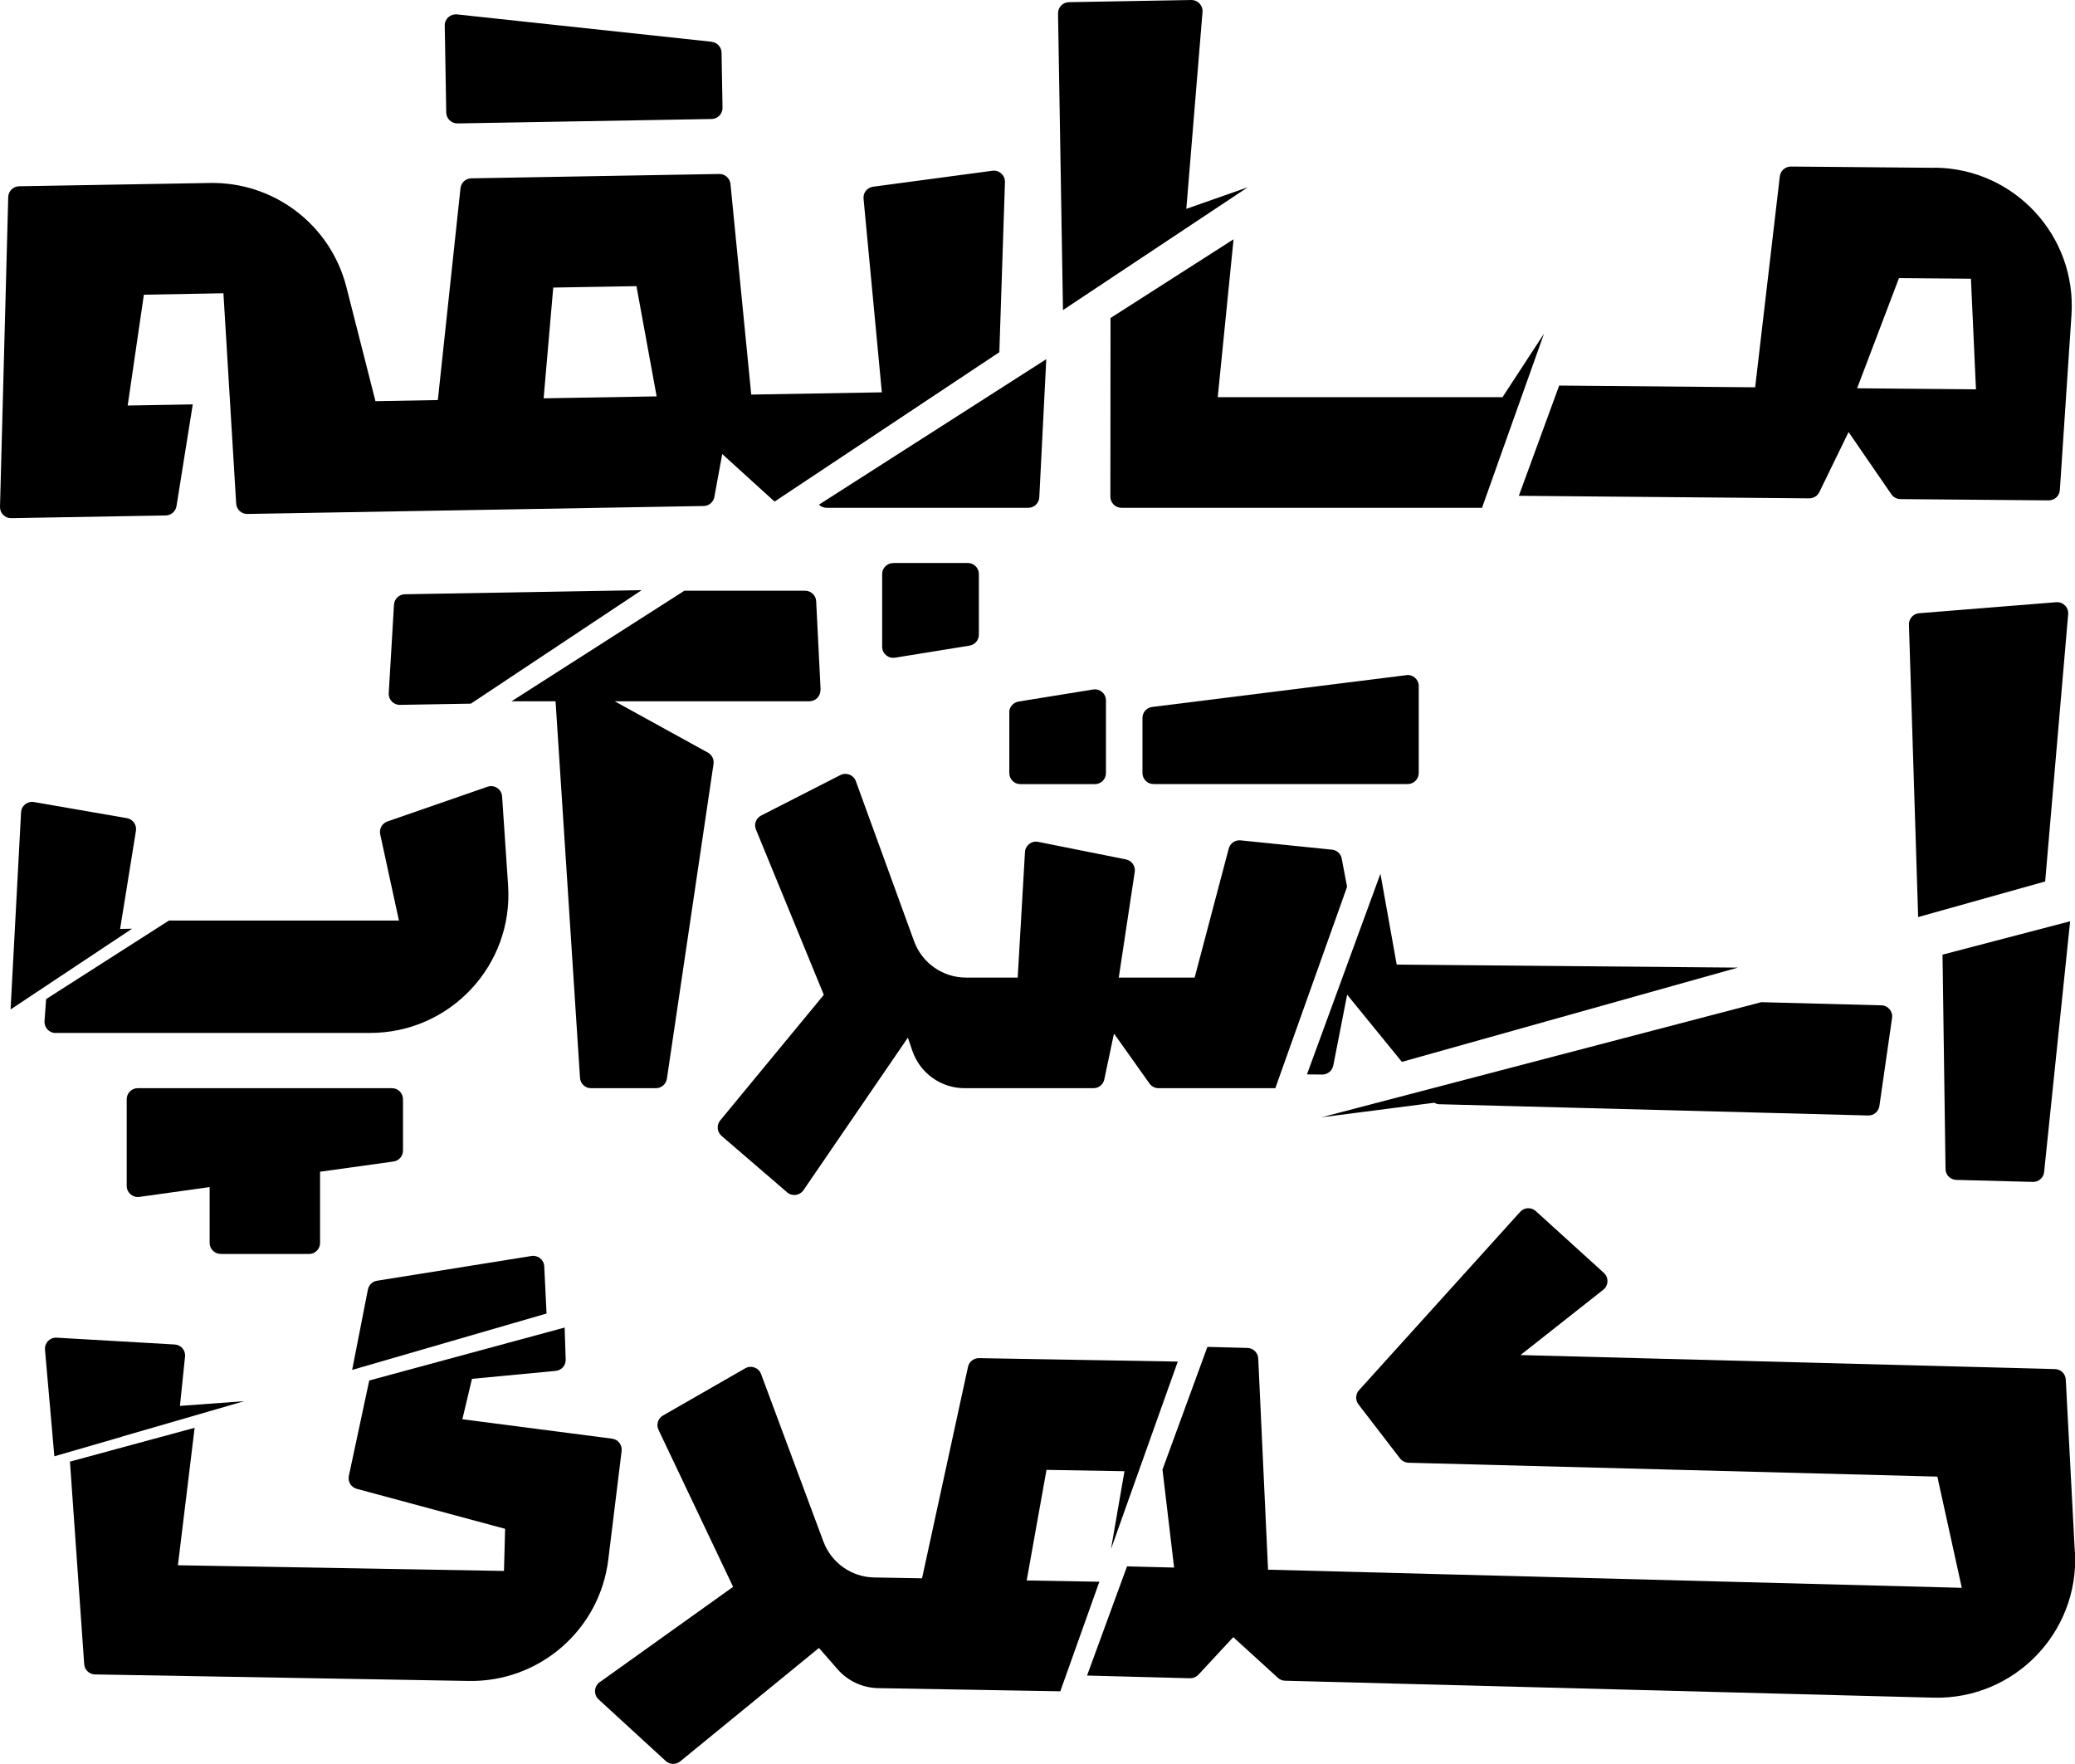
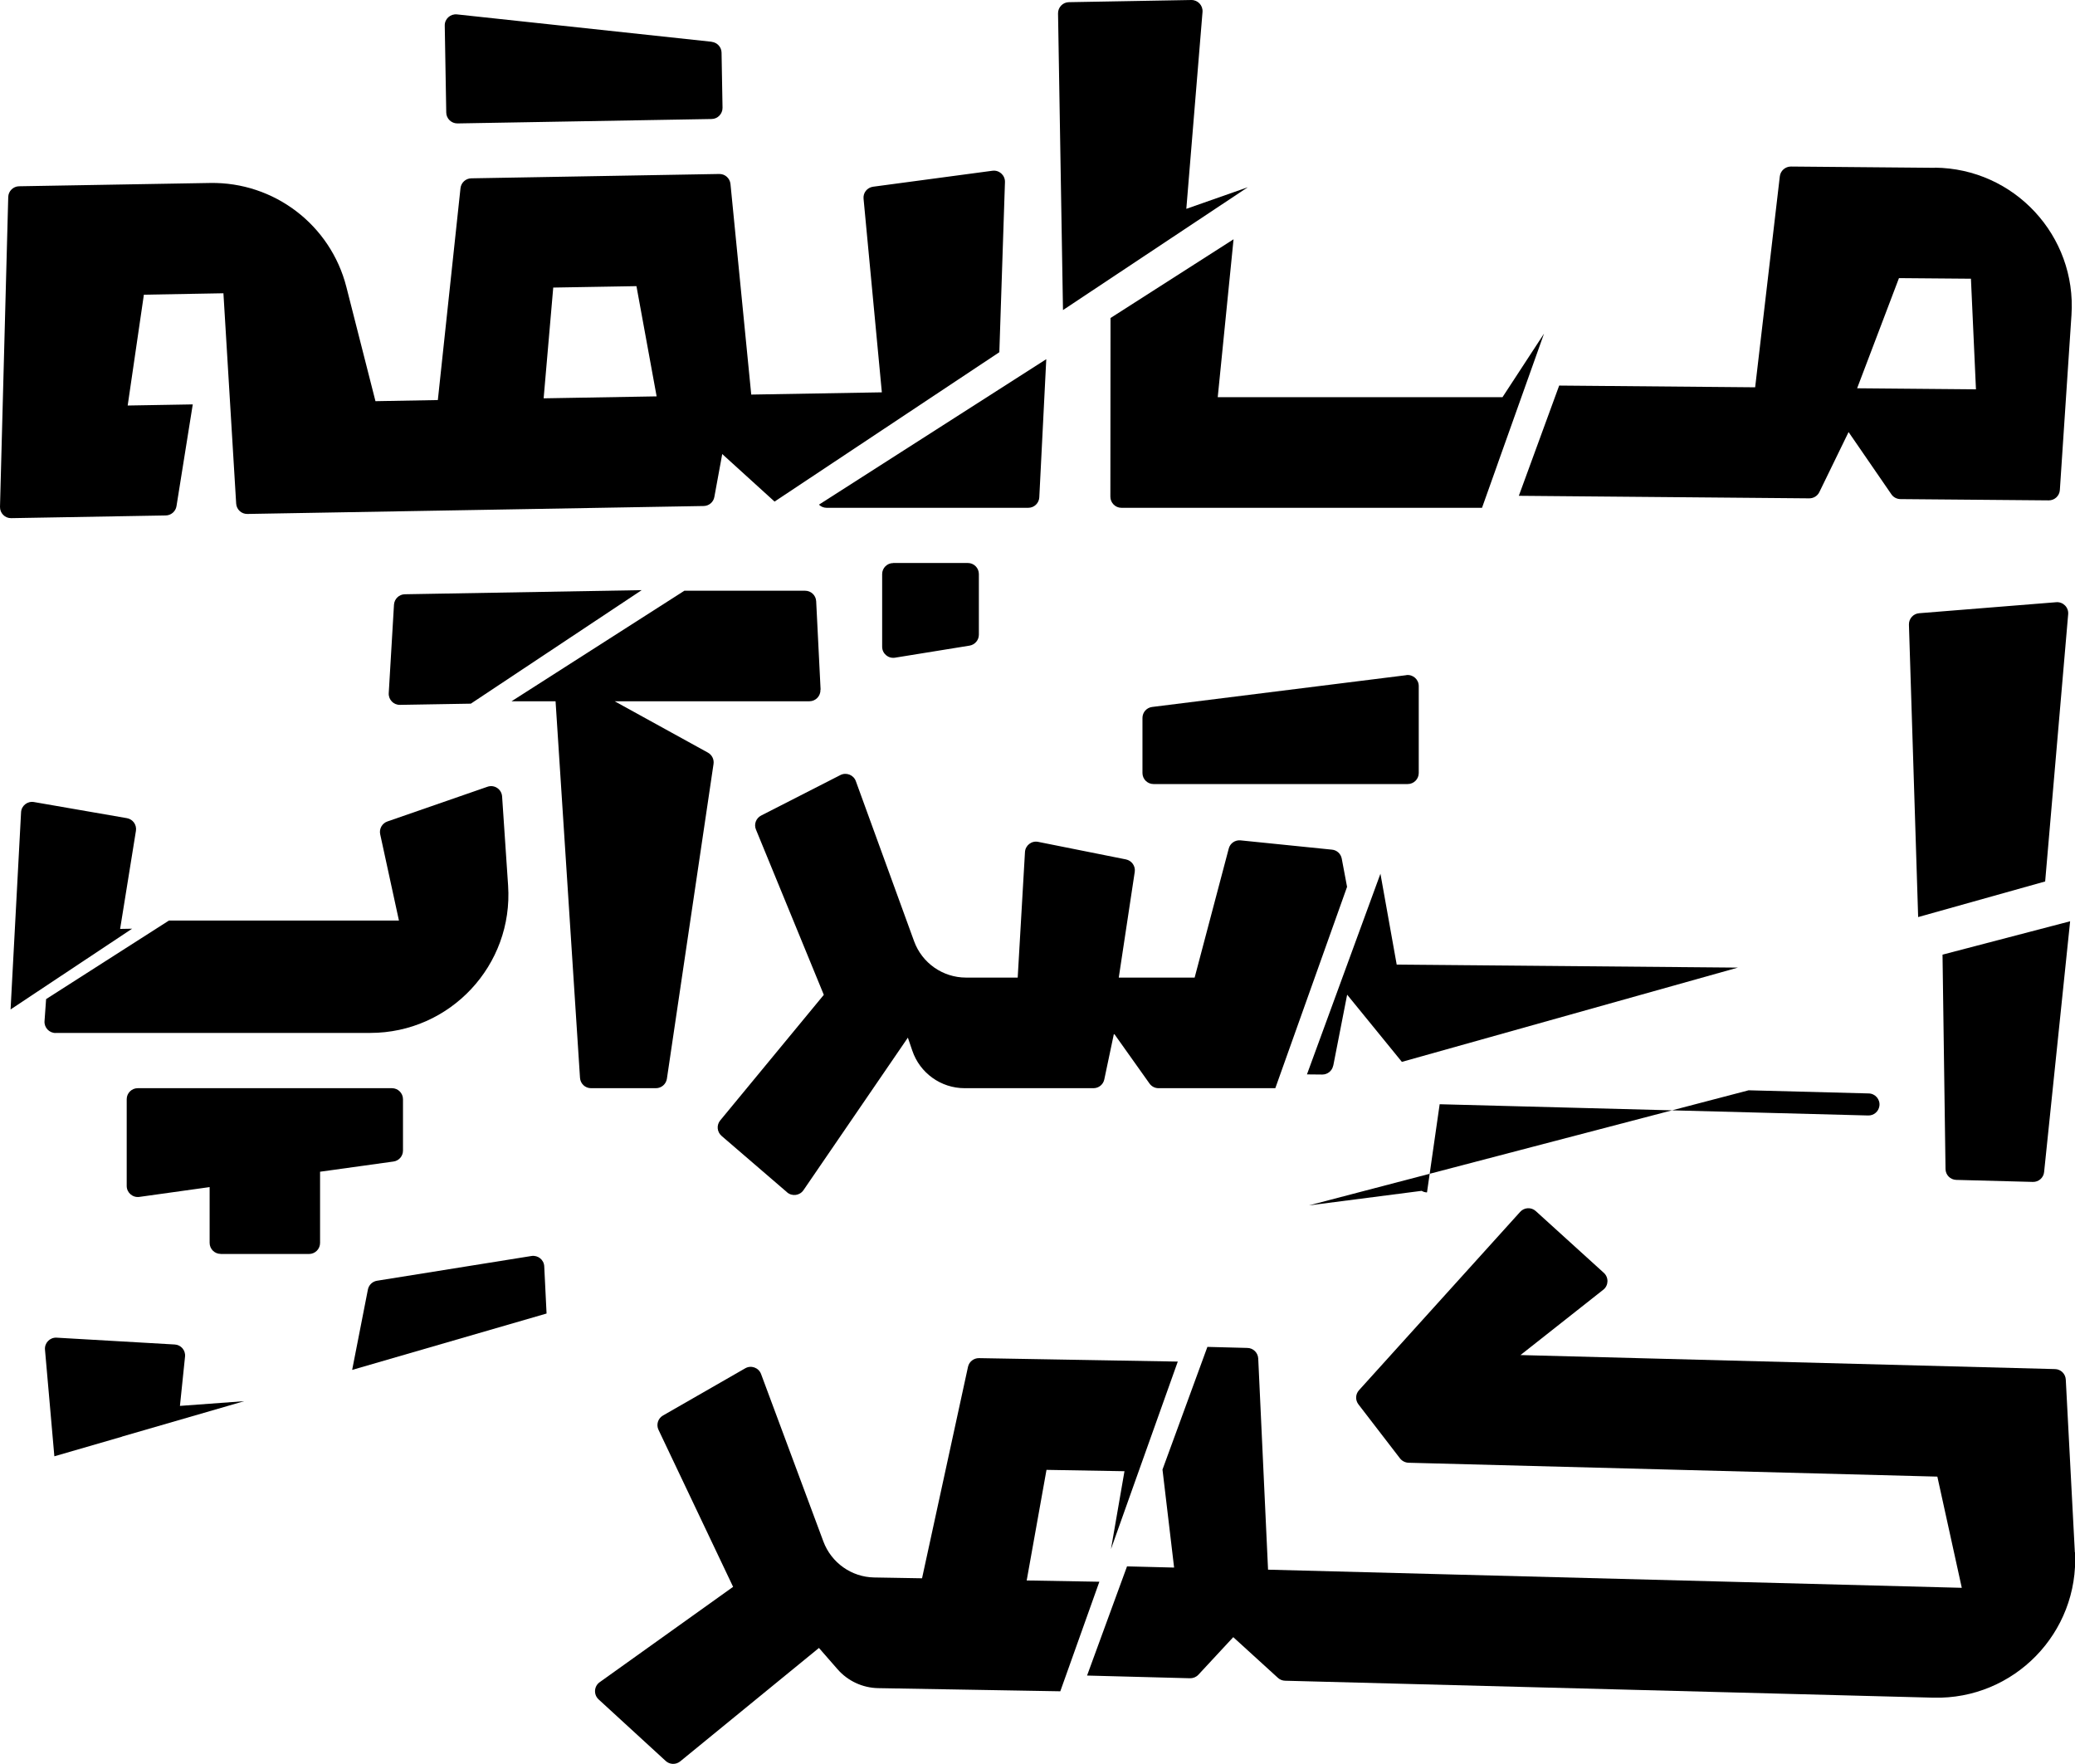
<svg xmlns="http://www.w3.org/2000/svg" version="1.1" width="276.76" height="235.22">
  <svg id="SvgjsSvg1041" data-name="Layer 2" viewBox="0 0 276.76 235.22">
    <g id="SvgjsG1040" data-name="Layer 1">
      <g>
        <path d="M187.58,90.04l-33.91,4.24c-.74.09-1.29.72-1.29,1.46v7.35c0,.81.66,1.47,1.47,1.47h33.91c.81,0,1.47-.66,1.47-1.47v-11.6c0-.89-.78-1.57-1.66-1.46Z" />
-         <path d="M134.62,95.01v8.09c0,.81.66,1.47,1.47,1.47h9.95c.81,0,1.47-.66,1.47-1.47v-9.69c0-.91-.81-1.6-1.71-1.46l-9.95,1.61c-.71.12-1.24.73-1.24,1.46Z" />
        <path d="M29.43,167.23h11.79c.81,0,1.47-.66,1.47-1.47v-9.5l9.79-1.36c.73-.1,1.27-.72,1.27-1.46v-6.85c0-.81-.66-1.47-1.47-1.47H18.37c-.81,0-1.47.66-1.47,1.47v11.57c0,.89.79,1.58,1.68,1.46l9.38-1.31v7.44c0,.81.66,1.47,1.47,1.47Z" />
        <path d="M94.93,5.57L60.95,1.92c-.88-.09-1.65.6-1.63,1.49l.2,11.6c.01.81.69,1.46,1.5,1.45l33.9-.59c.81-.01,1.46-.69,1.45-1.5l-.13-7.35c-.01-.74-.58-1.36-1.32-1.44Z" />
        <path d="M16.02,123.89l2.11-13.09c.13-.8-.41-1.55-1.2-1.69l-12.4-2.15c-.87-.15-1.68.49-1.72,1.37l-1.4,26.29,16.21-10.77-1.6.03Z" />
        <path d="M52.55,80.63l-.7,11.81c-.05.86.64,1.58,1.5,1.56l9.45-.16,22.79-15.14-31.59.55c-.77.01-1.4.62-1.45,1.39Z" />
        <path d="M158.9,0l-16.33.29c-.81.01-1.46.68-1.45,1.5l.66,39.56,16.22-10.78h0l8.43-5.6-8.2,2.88,2.16-26.25c.07-.87-.62-1.61-1.49-1.6Z" />
        <path d="M22.11,68.74c.71-.01,1.32-.54,1.43-1.24l2.17-13.57-8.68.15,2.16-14.78,10.61-.19,1.7,28.05c.05.79.71,1.4,1.5,1.38l60.86-1.06c.7-.01,1.3-.52,1.42-1.21l1.05-5.72,6.98,6.34,29.98-19.92.75-22.69c.03-.91-.77-1.63-1.67-1.51l-15.92,2.13c-.79.11-1.35.81-1.27,1.6l2.44,25.82-17.42.3-2.77-28.09c-.08-.76-.72-1.34-1.49-1.33l-33.08.58c-.74.01-1.36.58-1.44,1.32l-3.02,28.25-8.32.15-3.88-15.23c-2.11-8.28-9.64-14.02-18.18-13.87l-25.47.44c-.79.01-1.43.65-1.45,1.43L0,67.59c-.02.84.66,1.53,1.5,1.51l20.61-.36ZM73.79,38.35l11.1-.19,2.69,14.7-15.07.26,1.28-14.77Z" />
        <path d="M7.41,137.75h41.97c10.66,0,19.1-9.02,18.39-19.66l-.8-11.88c-.07-.97-1.03-1.61-1.95-1.29l-13.35,4.63c-.7.24-1.12.98-.96,1.71l2.5,11.5h-30.67l-16.39,10.48-.21,2.94c-.06.85.62,1.58,1.47,1.58Z" />
        <path d="M109.45,91.97l-.59-11.79c-.04-.79-.69-1.4-1.47-1.4h-16.11l-23.05,14.74h5.87l3.26,50.22c.05.78.69,1.38,1.47,1.38h8.66c.73,0,1.35-.54,1.46-1.26l6.22-41.98c.09-.61-.21-1.21-.75-1.51l-12.44-6.85h25.98c.84,0,1.51-.71,1.47-1.55Z" />
        <path d="M109.25,67.32c.27.26.63.4,1.01.4h26.89c.79,0,1.43-.62,1.47-1.4l.93-18.42-30.32,19.4.02.02Z" />
        <path d="M119.13,75.09c-.81,0-1.47.66-1.47,1.47v9.69c0,.91.81,1.6,1.71,1.46l9.95-1.61c.71-.12,1.24-.73,1.24-1.46v-8.09c0-.81-.66-1.47-1.47-1.47h-9.95Z" />
        <path d="M199.66,62.13h0l.18-.52,6.1-17.12-5.54,8.48h-37.98l2.11-21.06-16.41,10.5-.02,23.83c0,.81.66,1.48,1.47,1.48h48.1l1.99-5.59Z" />
        <path d="M177.83,142.11l1.85-9.46,7.3,8.96,44.81-12.57-45.5-.4-2.17-12.12-9.8,26.76,2.04.02c.71,0,1.32-.49,1.46-1.19Z" />
        <path d="M274.26,80.31l-18.29,1.47c-.78.06-1.38.73-1.36,1.52l1.23,39,16.94-4.75,3.07-35.64c.08-.91-.68-1.67-1.59-1.6Z" />
        <path d="M260.93,157.35l10.21.27c.77.02,1.43-.56,1.5-1.32l3.47-33.44-17.02,4.45.4,28.59c.01.79.64,1.43,1.44,1.45Z" />
-         <path d="M192.02,147.26l57.15,1.5c.75.02,1.39-.52,1.5-1.26l1.69-11.75c.13-.87-.54-1.66-1.42-1.68l-16.02-.42-28.89,7.56h0l-29.76,7.79,15.04-1.94c.21.13.45.2.71.21Z" />
+         <path d="M192.02,147.26l57.15,1.5c.75.02,1.39-.52,1.5-1.26c.13-.87-.54-1.66-1.42-1.68l-16.02-.42-28.89,7.56h0l-29.76,7.79,15.04-1.94c.21.13.45.2.71.21Z" />
        <path d="M276.74,207.02l-1.21-23.04c-.04-.77-.66-1.38-1.43-1.4l-71.3-1.87,11.04-8.71c.72-.56.75-1.64.08-2.25l-9.08-8.24c-.6-.55-1.54-.5-2.08.1l-21.5,23.79c-.48.53-.51,1.32-.07,1.89l5.54,7.2c.27.35.69.56,1.13.58l70.54,1.85,3.26,14.83-92.53-2.42-1.31-28.16c-.04-.77-.66-1.39-1.43-1.41l-5.35-.14-5.99,16.36,1.55,13.07-6.28-.16-5.33,14.56,13.73.36c.42.01.83-.16,1.12-.47l4.65-5.01,5.96,5.43c.26.24.6.37.95.38l86.47,2.26c10.74.28,19.45-8.65,18.89-19.39Z" />
        <path d="M258.08,22.38l-19.21-.17c-.75,0-1.39.56-1.48,1.3l-3.29,28.14-26.14-.23-5.38,14.7,38.74.34c.57,0,1.09-.32,1.34-.83l3.9-8.01,5.71,8.3c.27.4.72.63,1.2.64l19.79.17c.78,0,1.43-.6,1.48-1.38l1.55-23.34c.7-10.57-7.63-19.55-18.23-19.65ZM247.7,51.78l5.58-14.69,9.6.08.67,14.75-15.85-.14Z" />
        <path d="M16.28,191.58l16.29-4.72-8.57.63.68-6.57c.09-.84-.54-1.58-1.38-1.62l-15.75-.91c-.9-.05-1.63.71-1.55,1.6l1.25,14.22,9.04-2.62h0Z" />
        <path d="M104.98,159.01c.67.57,1.68.44,2.18-.28l13.93-20.35.59,1.73c1.01,2.99,3.82,5.01,6.98,5.01h17.19c.7,0,1.3-.49,1.44-1.17l1.29-6.12,4.74,6.67c.28.39.72.62,1.2.62h15.58l9.57-26.85-.71-3.77c-.12-.64-.65-1.13-1.3-1.19l-12.2-1.24c-.72-.07-1.39.39-1.57,1.09l-4.55,17.21h-10.12l2.13-14.09c.12-.78-.4-1.51-1.17-1.67l-11.71-2.34c-.88-.18-1.71.47-1.76,1.36l-.97,16.74h-6.89c-3.1,0-5.87-1.94-6.93-4.85l-7.77-21.35c-.3-.83-1.27-1.21-2.06-.81l-10.57,5.4c-.68.35-.99,1.16-.69,1.87l9.05,22.04-13.82,16.75c-.51.62-.43,1.53.18,2.06l8.75,7.53Z" />
-         <path d="M82.91,193.5c.1-.8-.47-1.54-1.27-1.64l-19.97-2.59,1.28-5.39,11.17-1.06c.77-.07,1.36-.74,1.33-1.51l-.14-4.27-26.06,7.06-2.72,12.72c-.16.77.3,1.53,1.06,1.73l19.78,5.33-.15,5.62-43.49-.76,2.23-18.33-16.63,4.51,1.9,27.01c.05.76.68,1.36,1.45,1.37l49.84.87c9.43.16,17.46-6.81,18.61-16.17l1.78-14.49Z" />
        <path d="M72.59,168.88c-.04-.88-.84-1.52-1.71-1.38l-20.6,3.3c-.61.1-1.09.57-1.21,1.17l-2.1,10.72,25.93-7.52-.31-6.29Z" />
        <path d="M136.94,210.76l2.64-14.74,10.4.18-1.8,10.39,3.06-8.6h0l5.85-16.41-26.51-.46c-.7-.01-1.32.47-1.47,1.16l-6.13,28.2-6.38-.11c-3.03-.05-5.72-1.96-6.78-4.8l-8.31-22.33c-.32-.85-1.33-1.22-2.12-.76l-10.96,6.29c-.67.38-.93,1.22-.6,1.91l9.95,20.94-17.8,12.72c-.76.54-.83,1.65-.14,2.29l8.95,8.21c.54.5,1.36.52,1.93.06l18.51-15.13,2.48,2.84c1.37,1.57,3.34,2.48,5.42,2.52l24.29.42,5.21-14.61-9.7-.17Z" />
      </g>
    </g>
  </svg>
  <style>@media (prefers-color-scheme: light) { :root { filter: none; } }
@media (prefers-color-scheme: dark) { :root { filter: invert(100%); } }
</style>
</svg>